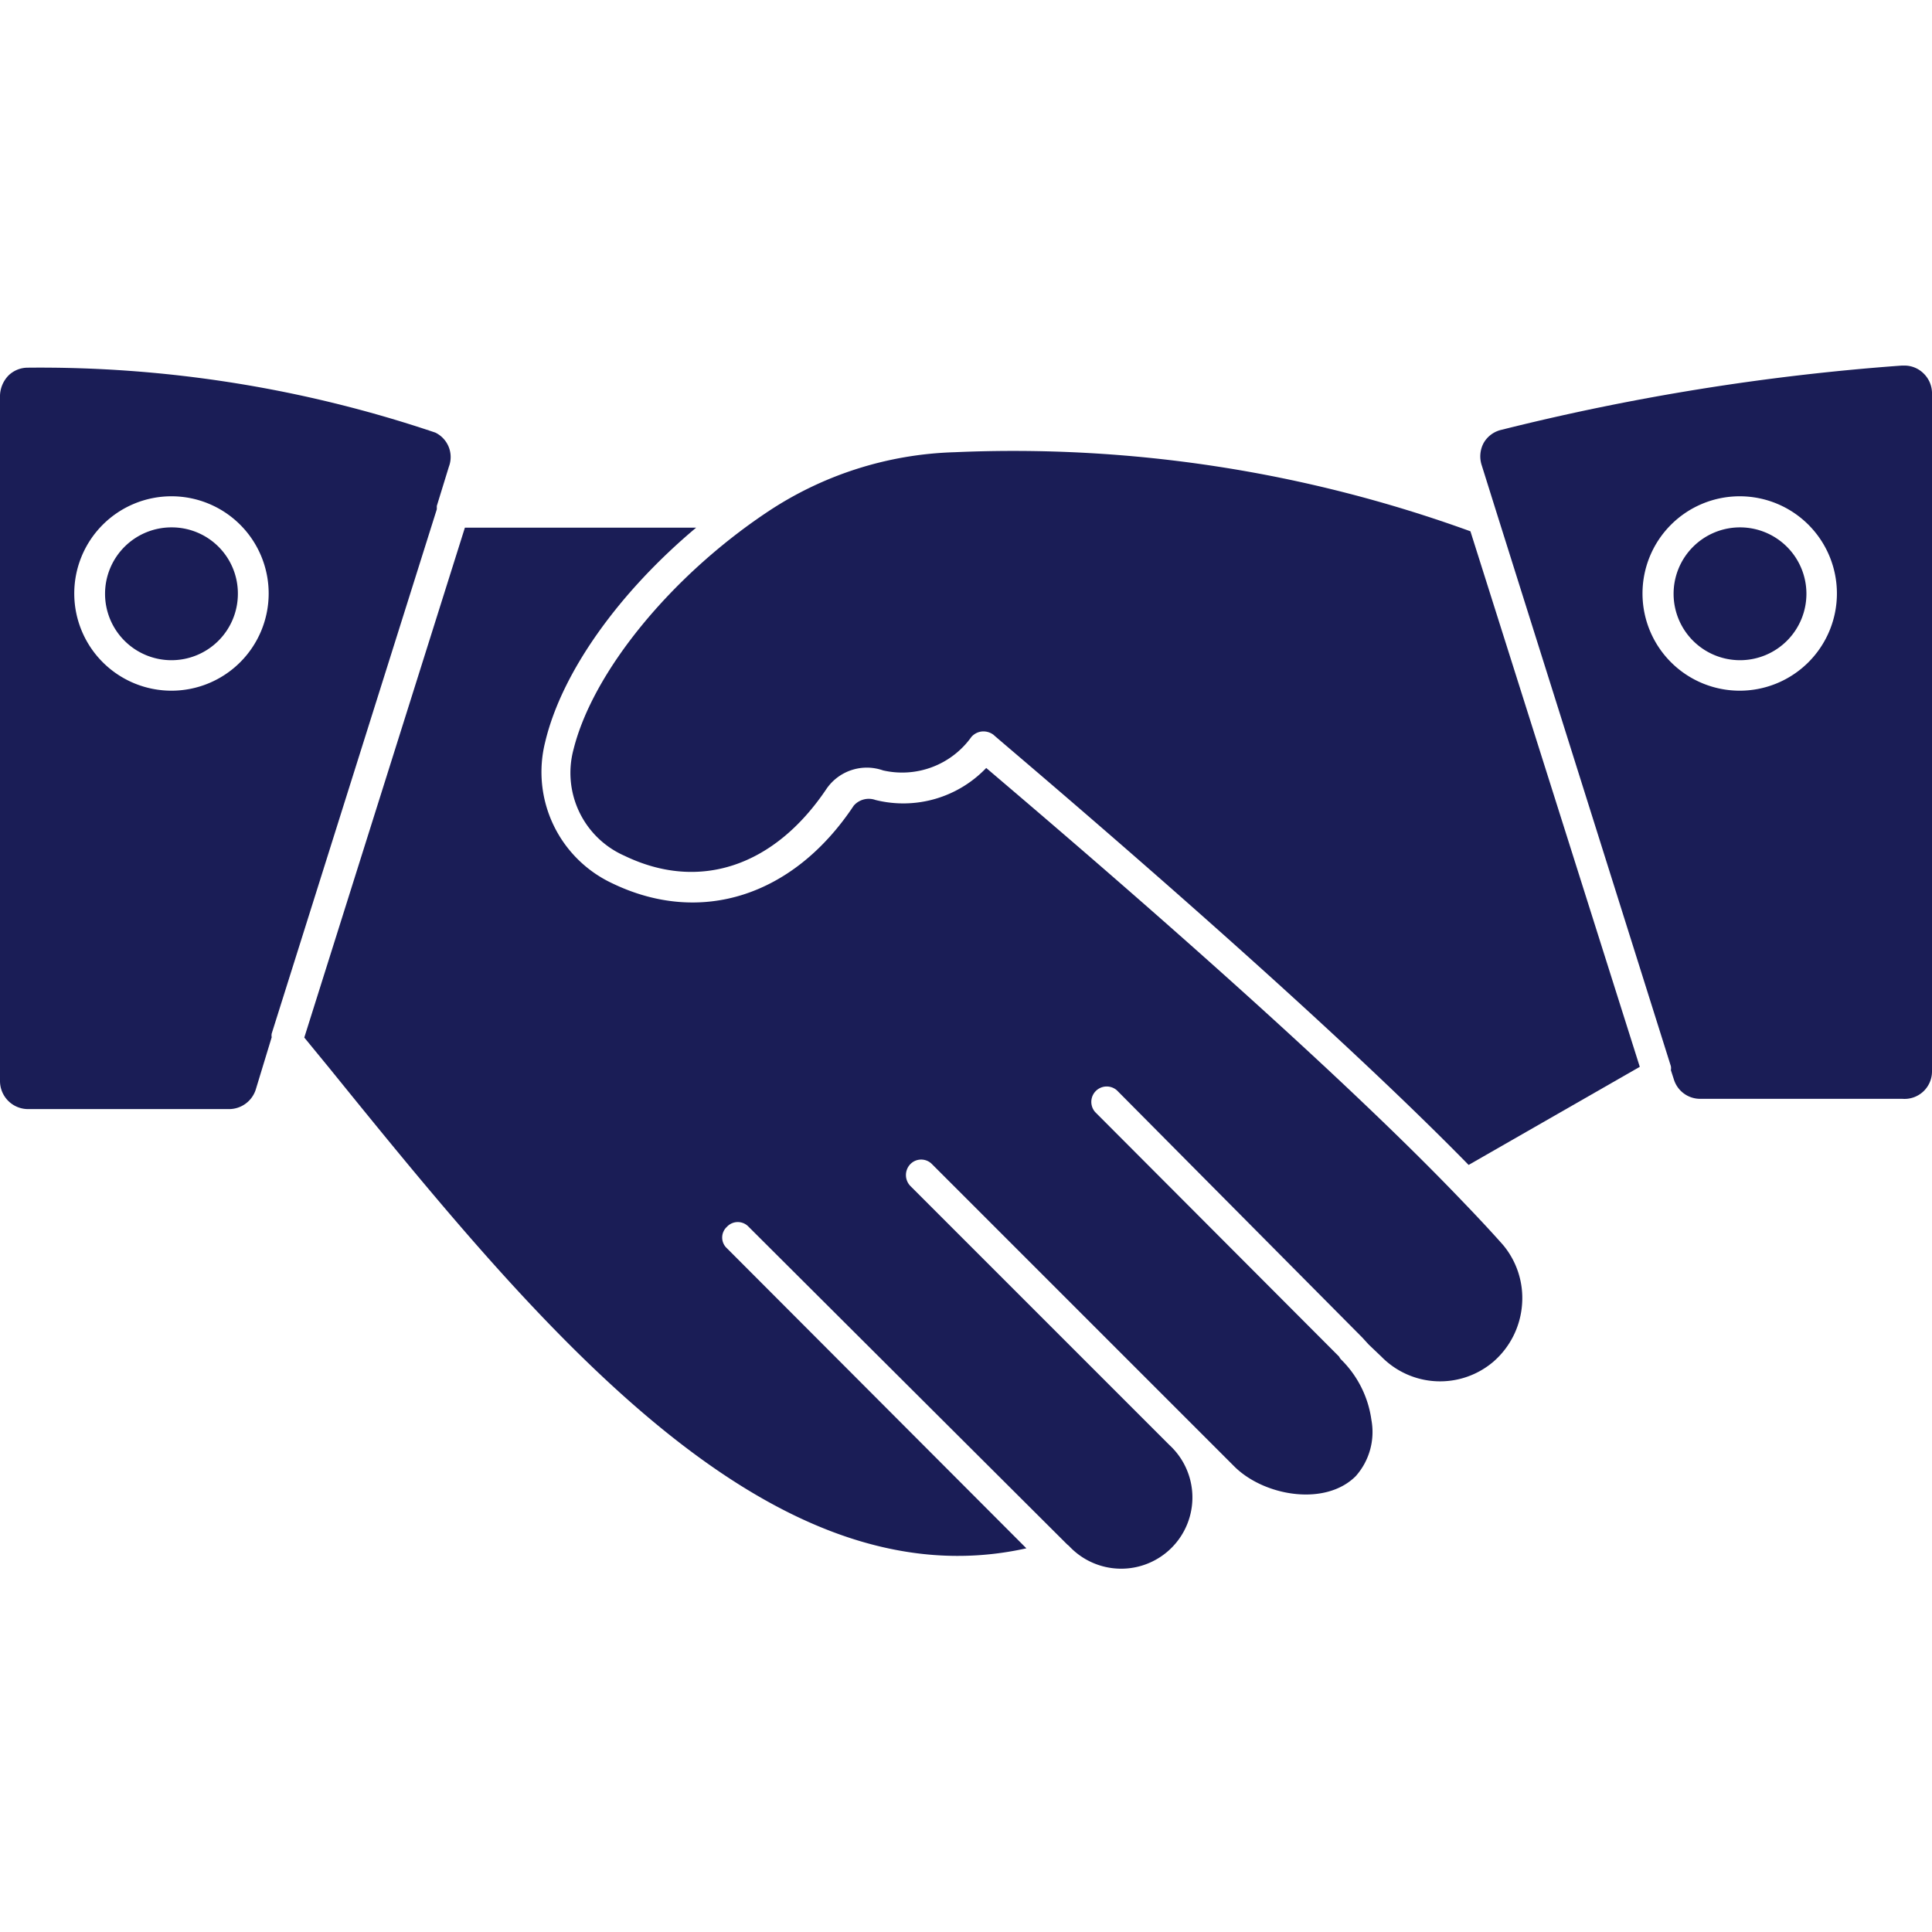
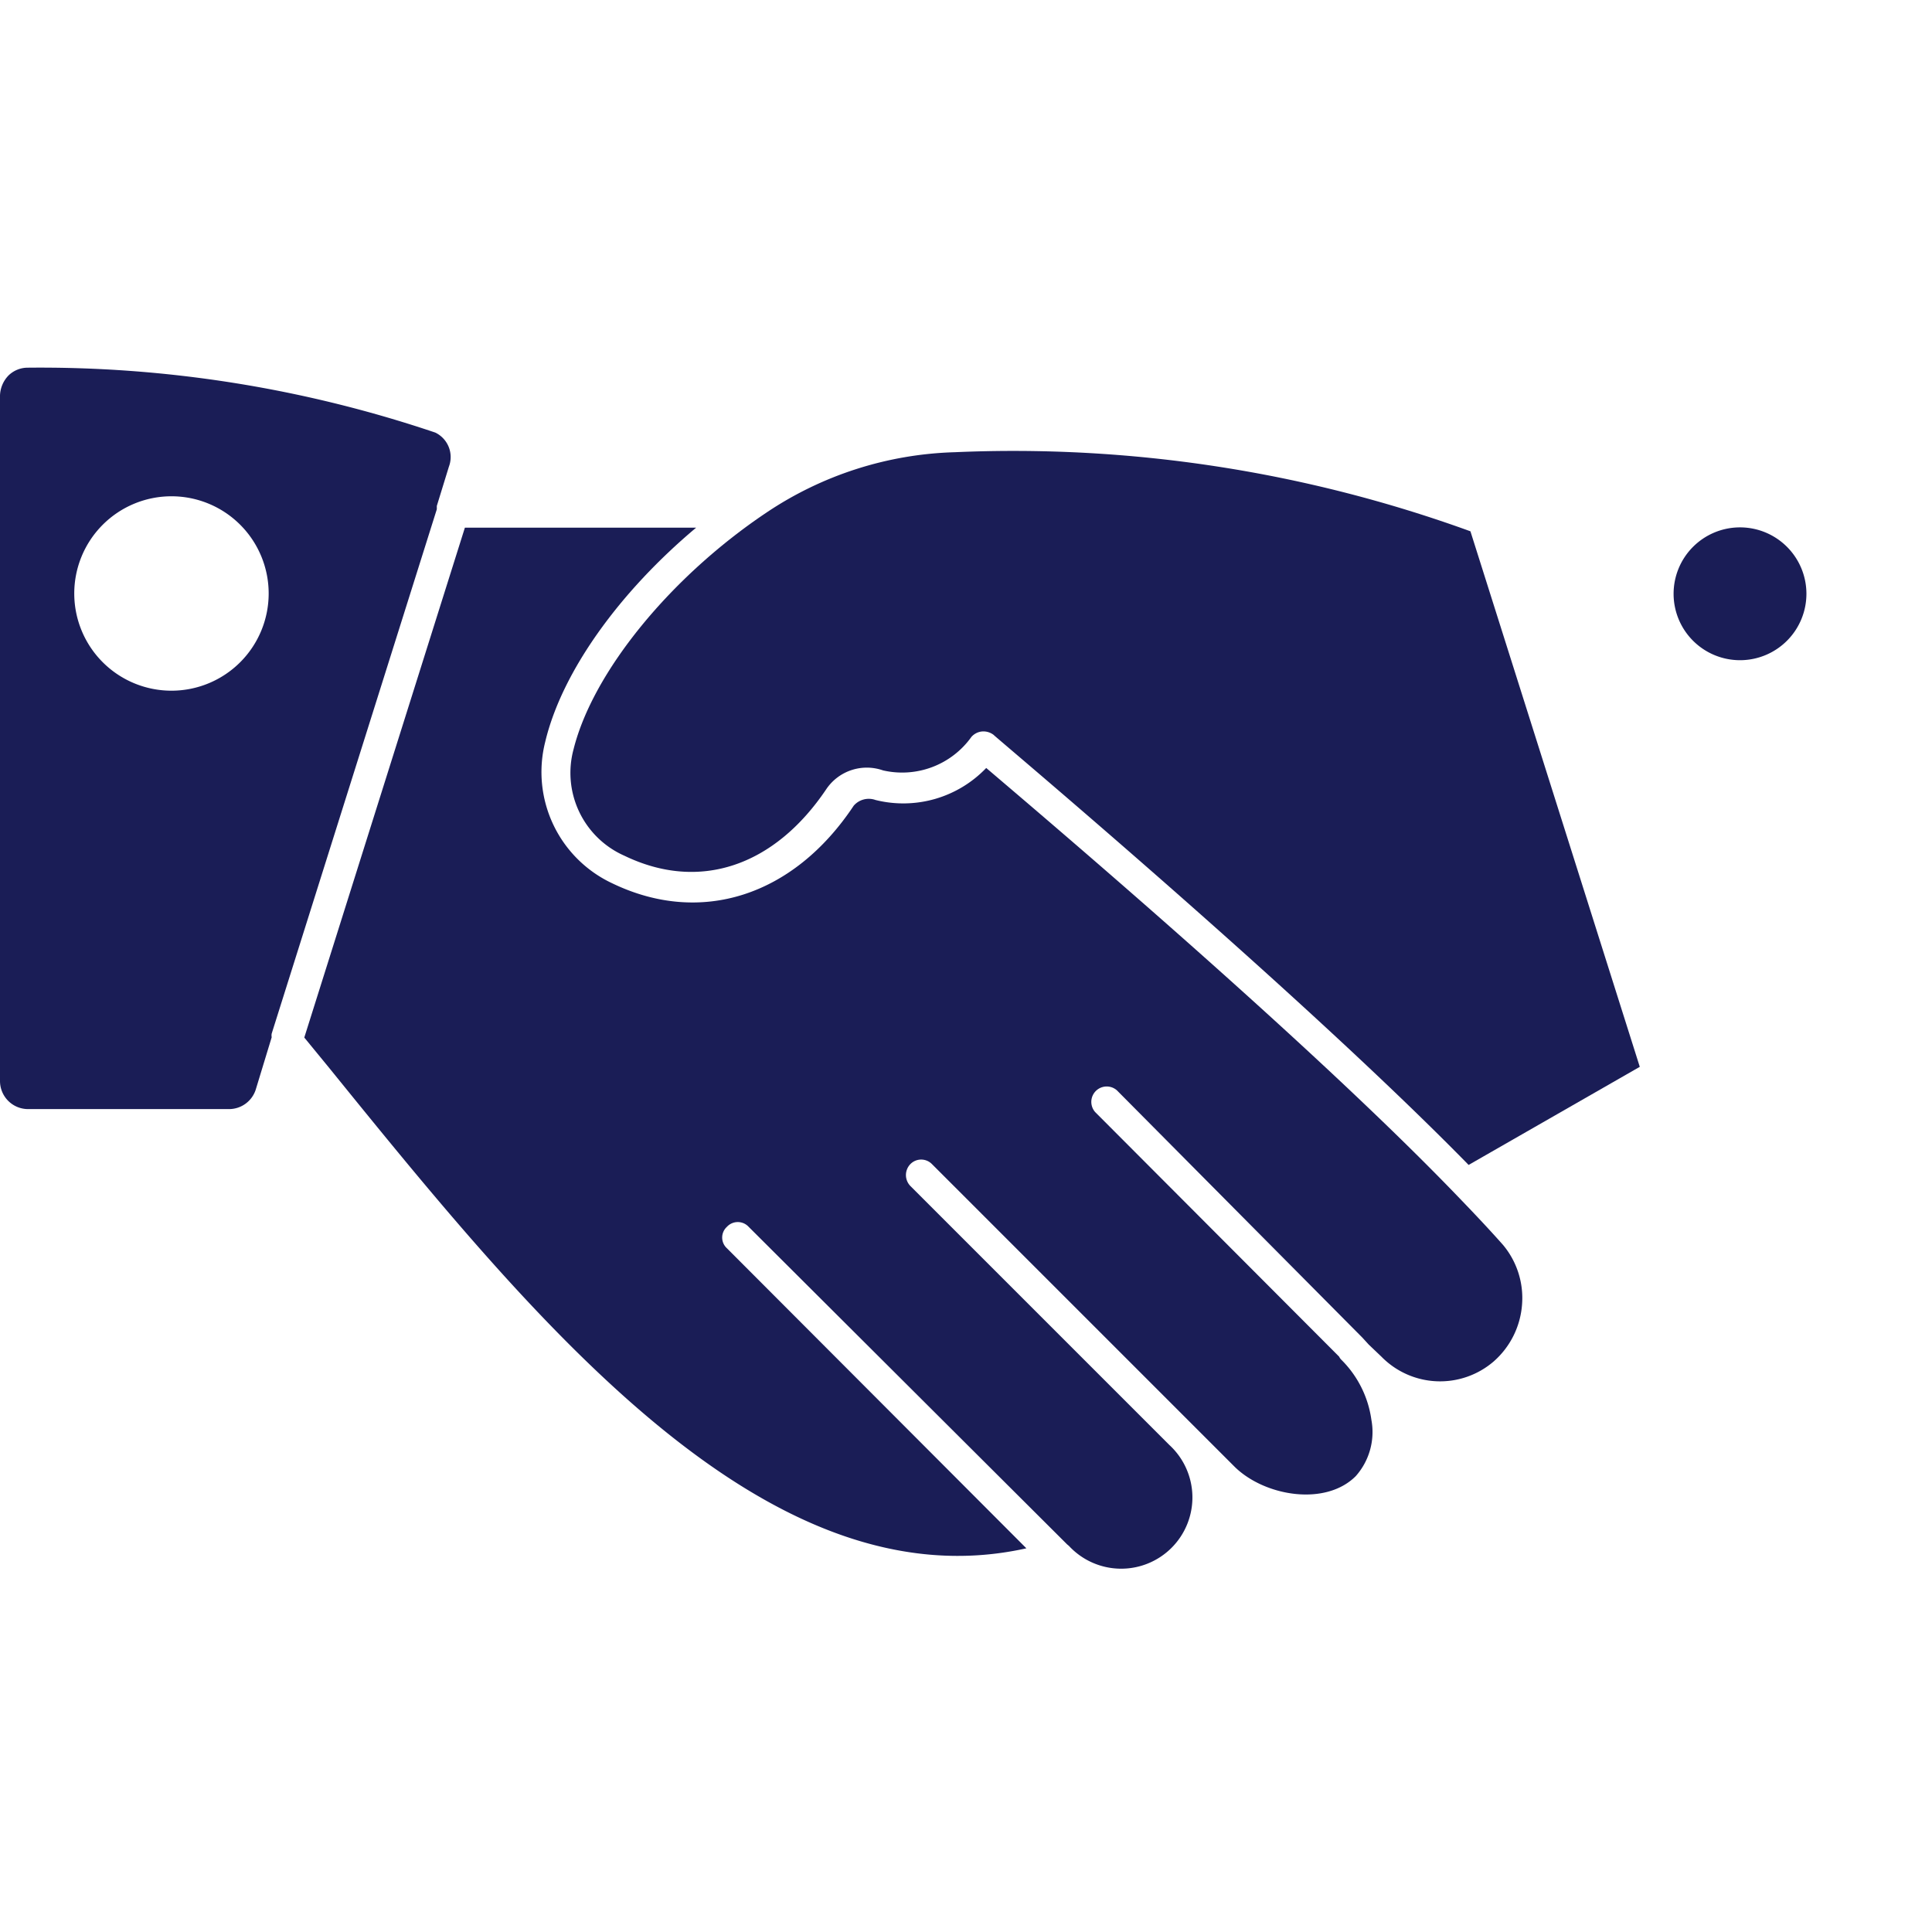
<svg xmlns="http://www.w3.org/2000/svg" class="{{ classes }}" fill="#1a1d56" id="fi_9186314" height="512" viewBox="0 0 64 64" width="512" data-name="Layer 1">
  <path d="m14.42 14.33a40.9 40.9 0 0 0 -13.51-2.15.91.91 0 0 0 -.63.26 1 1 0 0 0 -.28.66v22.71a.93.93 0 0 0 .92.93h6.68a.93.93 0 0 0 .87-.64l.53-1.74a.34.34 0 0 1 0-.12l5.47-17.37v-.11l.4-1.3a.9.9 0 0 0 -.45-1.13zm-8.73 8.55a3.22 3.22 0 1 1 3.21-3.22 3.22 3.22 0 0 1 -3.21 3.22z" />
-   <path d="m63.71 12.36a.9.9 0 0 0 -.61-.25h-.1a77.73 77.73 0 0 0 -13.27 2.13.91.91 0 0 0 -.58.43.94.94 0 0 0 -.07.73l.53 1.69 5.74 18.23a.38.38 0 0 1 0 .13l.1.31a.91.91 0 0 0 .87.64h6.7a.91.91 0 0 0 .98-.9v-22.5a.92.92 0 0 0 -.29-.64zm-6.08 10.52a3.22 3.22 0 1 1 3.22-3.22 3.22 3.22 0 0 1 -3.22 3.22z" />
  <path d="m50.42 43.21a2.78 2.78 0 0 1 -.94 1.89 2.72 2.72 0 0 1 -3.72-.16l-.42-.4-.21-.23-8.13-8.19a.51.51 0 0 0 -.72.72l8.08 8.1a.36.36 0 0 0 .07.1 3.47 3.47 0 0 1 1 2 2.2 2.2 0 0 1 -.52 1.86c-1 1-3 .67-4-.3l-1.44-1.44-8.6-8.6a.5.5 0 0 0 -.71 0 .52.52 0 0 0 0 .73l8.58 8.58a2.36 2.36 0 1 1 -3.33 3.34l-.06-.05-10.55-10.52a.49.49 0 0 0 -.72 0 .48.48 0 0 0 0 .71l9.92 9.94c-8.63 1.92-16.31-7.54-23.1-15.92l-.82-1 5.32-16.89h7.66c-2.55 2.14-4.45 4.78-5 7.1a4.07 4.07 0 0 0 2.22 4.68c2.92 1.41 6 .44 8-2.57a.66.66 0 0 1 .72-.19 3.8 3.8 0 0 0 3.67-1.06c1.9 1.62 10.62 9 15.57 14.14.57.59 1.09 1.14 1.55 1.66a2.74 2.74 0 0 1 .63 1.97z" />
  <path d="m54.32 35.34-5.67 3.25c-5.65-5.77-15.65-14.15-15.74-14.25a.56.56 0 0 0 -.37-.11.54.54 0 0 0 -.36.18 2.82 2.82 0 0 1 -2.93 1.11 1.62 1.62 0 0 0 -1.87.61c-1.73 2.58-4.22 3.41-6.69 2.22a3 3 0 0 1 -1.69-3.53c.64-2.56 3.21-5.71 6.39-7.84a11.79 11.79 0 0 1 6.24-2 44.36 44.36 0 0 1 17.08 2.62z" />
-   <path d="m7.88 19.66a2.2 2.2 0 1 1 -2.19-2.19 2.19 2.19 0 0 1 2.19 2.19z" />
  <path d="m59.84 19.66a2.2 2.2 0 1 1 -2.21-2.19 2.2 2.2 0 0 1 2.21 2.19z" />
</svg>